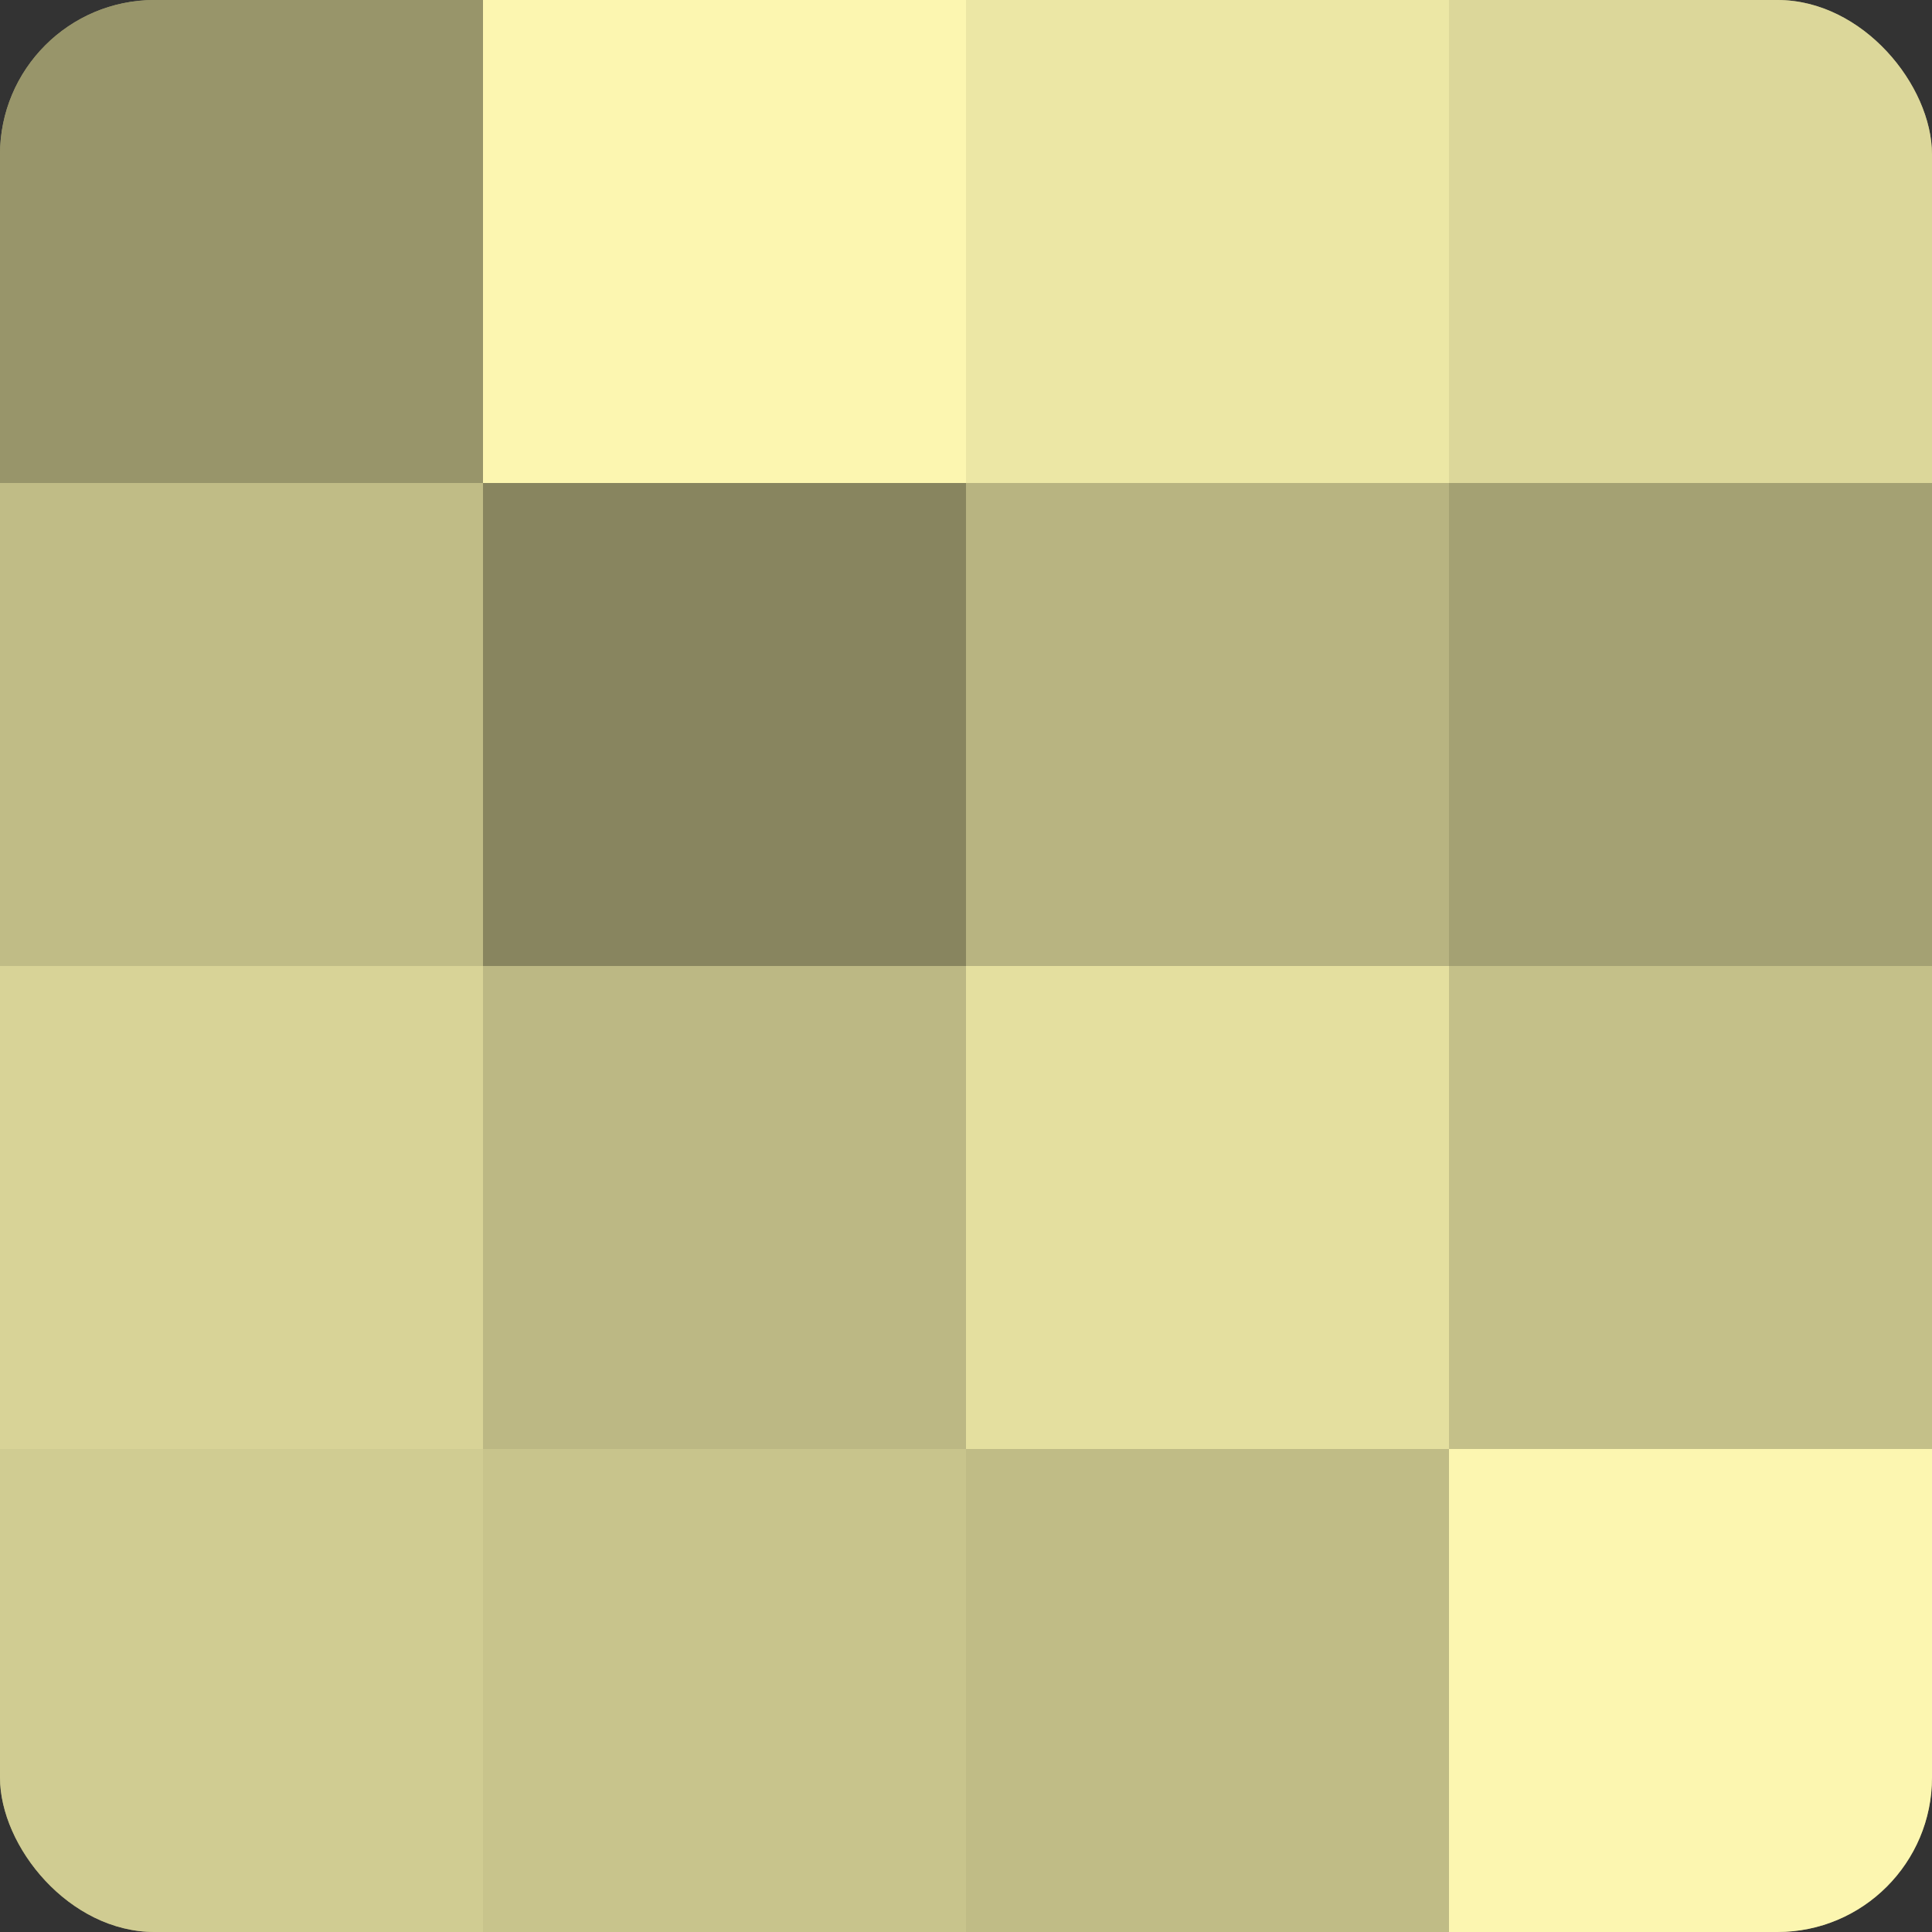
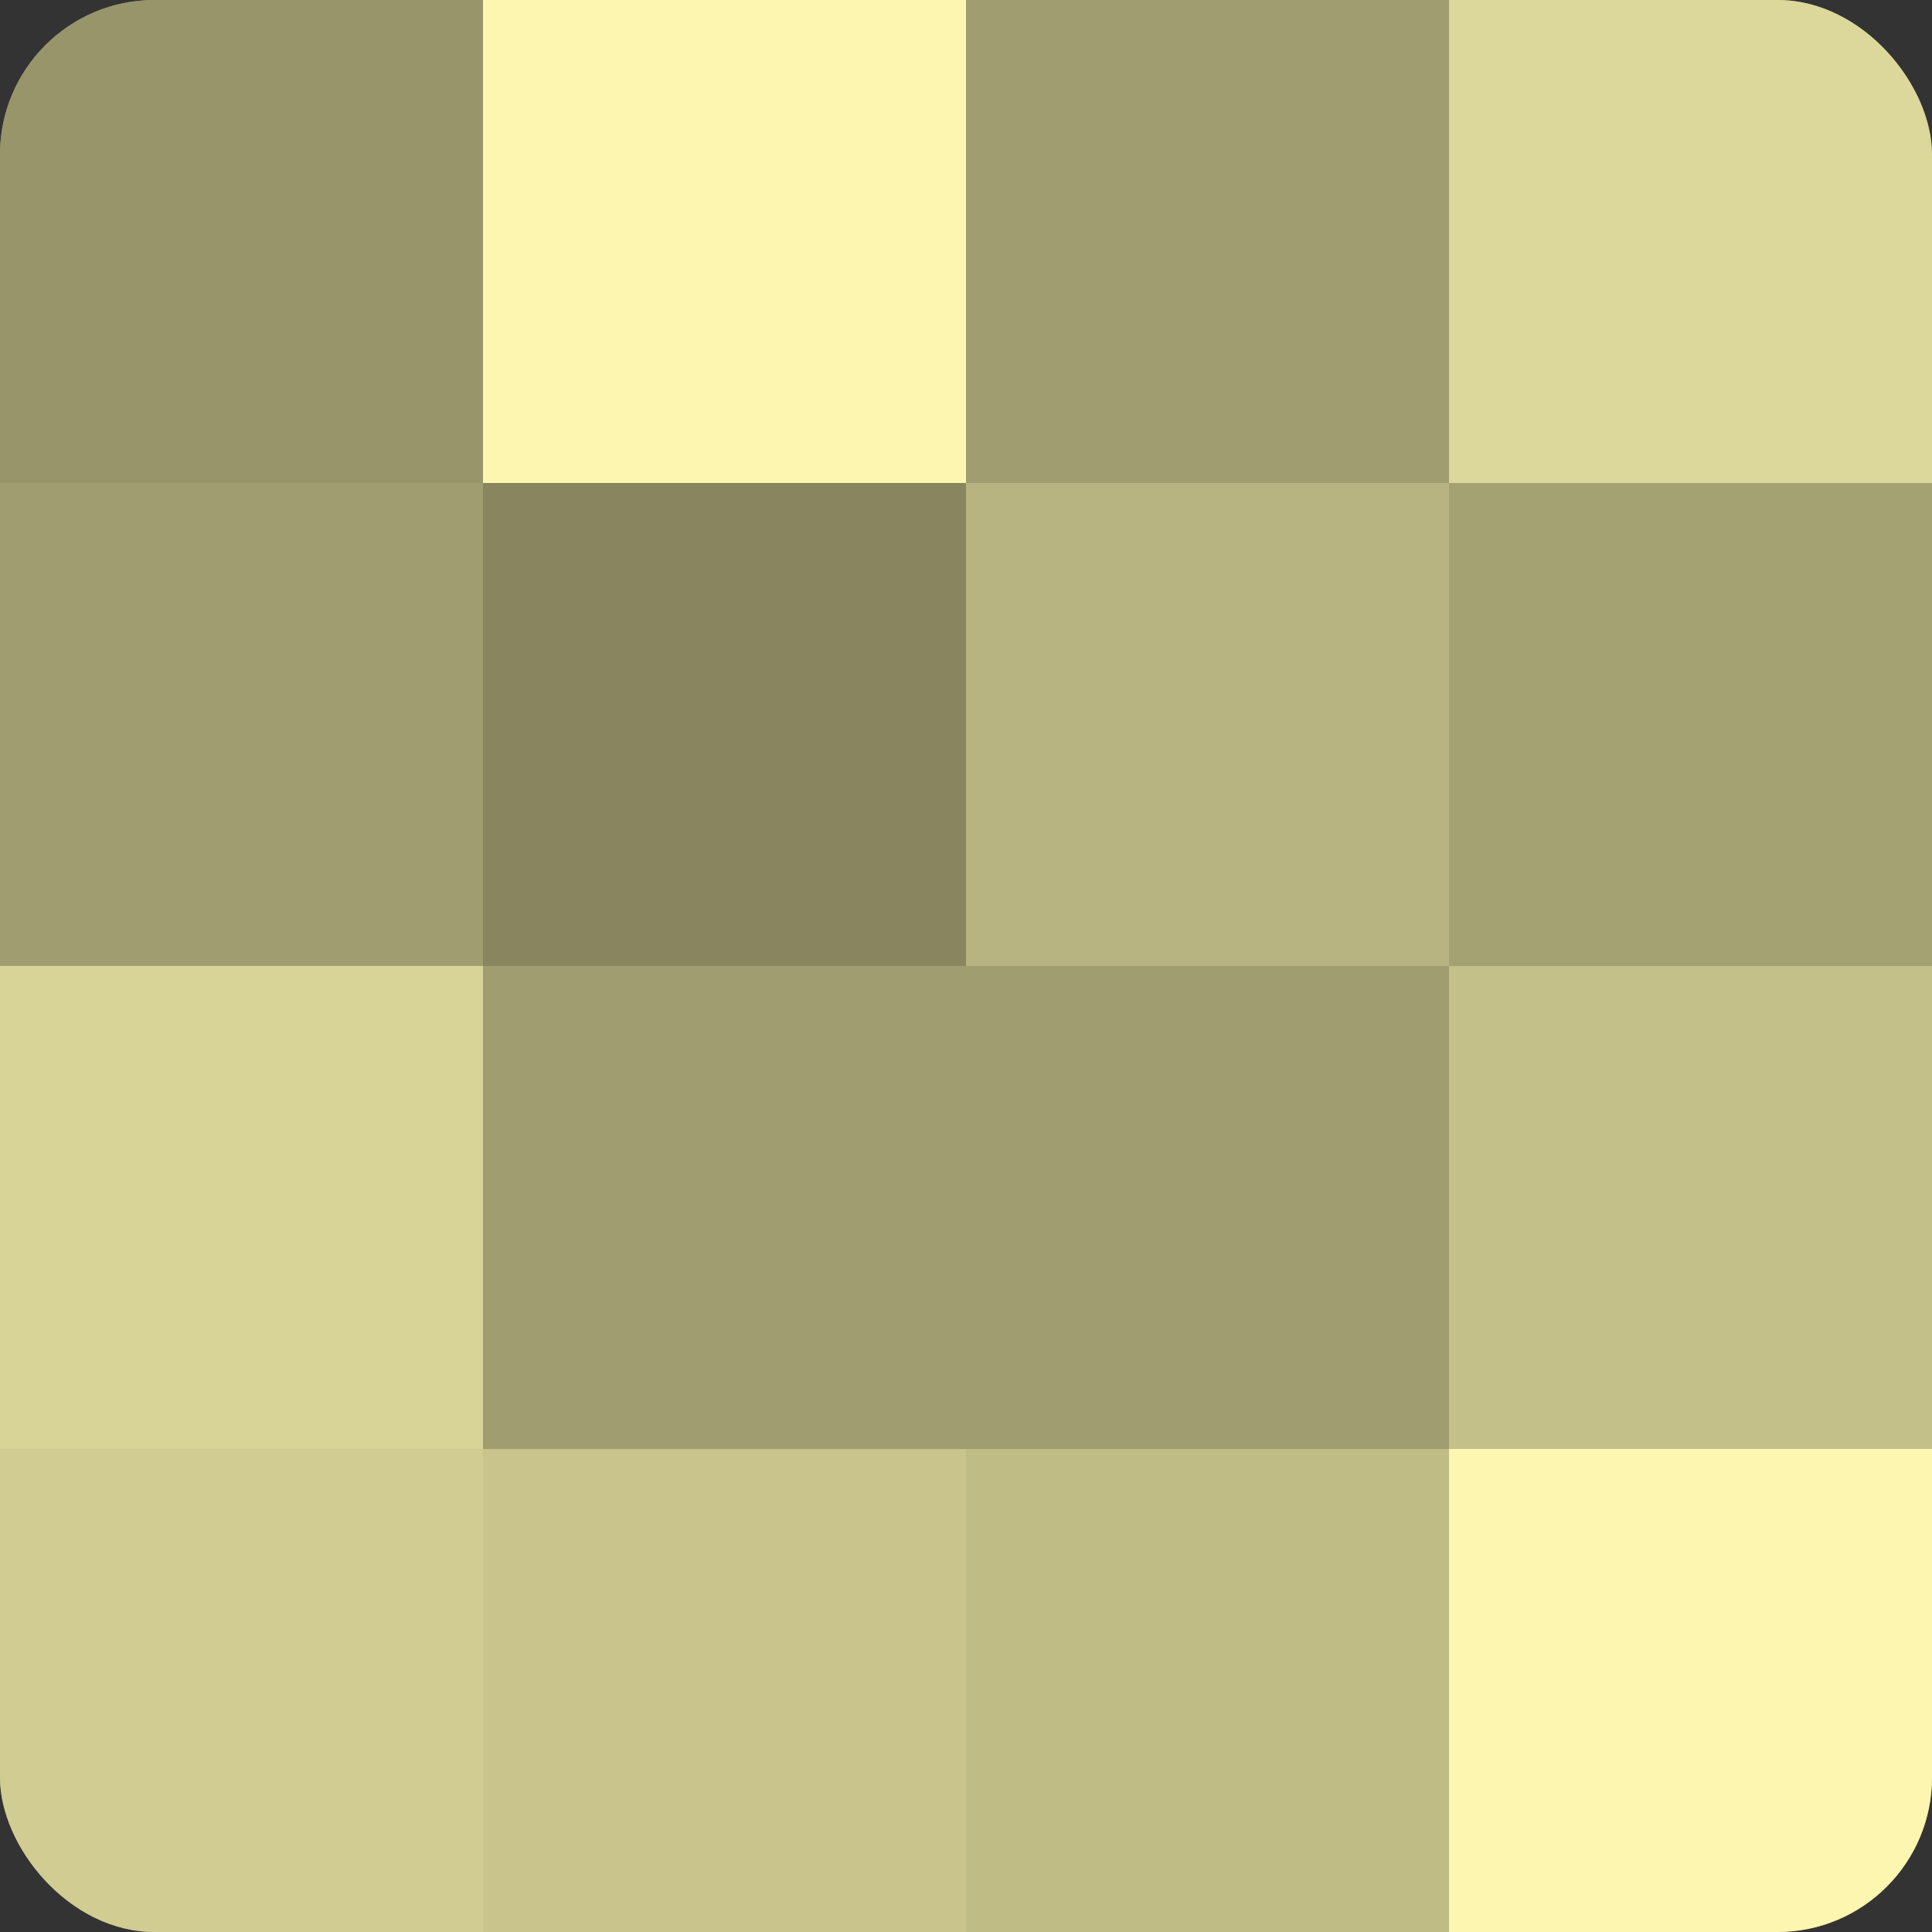
<svg xmlns="http://www.w3.org/2000/svg" width="60" height="60" viewBox="0 0 100 100" preserveAspectRatio="xMidYMid meet">
  <rect x="0" y="0" width="100" height="100" fill="#333333" stroke="none" />
  <defs>
    <clipPath id="c" width="100" height="100">
      <rect width="100" height="100" rx="8" ry="8" />
    </clipPath>
  </defs>
  <g clip-path="url(#c)">
    <rect width="100" height="100" fill="#a09d70" />
    <rect width="25" height="25" fill="#98956a" />
-     <rect y="25" width="25" height="25" fill="#c0bc86" />
    <rect y="50" width="25" height="25" fill="#d8d397" />
    <rect y="75" width="25" height="25" fill="#d0cc92" />
    <rect x="25" width="25" height="25" fill="#fcf6b0" />
    <rect x="25" y="25" width="25" height="25" fill="#88855f" />
-     <rect x="25" y="50" width="25" height="25" fill="#bcb884" />
    <rect x="25" y="75" width="25" height="25" fill="#c8c48c" />
-     <rect x="50" width="25" height="25" fill="#ece7a5" />
    <rect x="50" y="25" width="25" height="25" fill="#b8b481" />
-     <rect x="50" y="50" width="25" height="25" fill="#e4df9f" />
    <rect x="50" y="75" width="25" height="25" fill="#c0bc86" />
    <rect x="75" width="25" height="25" fill="#dcd79a" />
    <rect x="75" y="25" width="25" height="25" fill="#a4a173" />
    <rect x="75" y="50" width="25" height="25" fill="#c4c089" />
    <rect x="75" y="75" width="25" height="25" fill="#fcf6b0" />
  </g>
</svg>